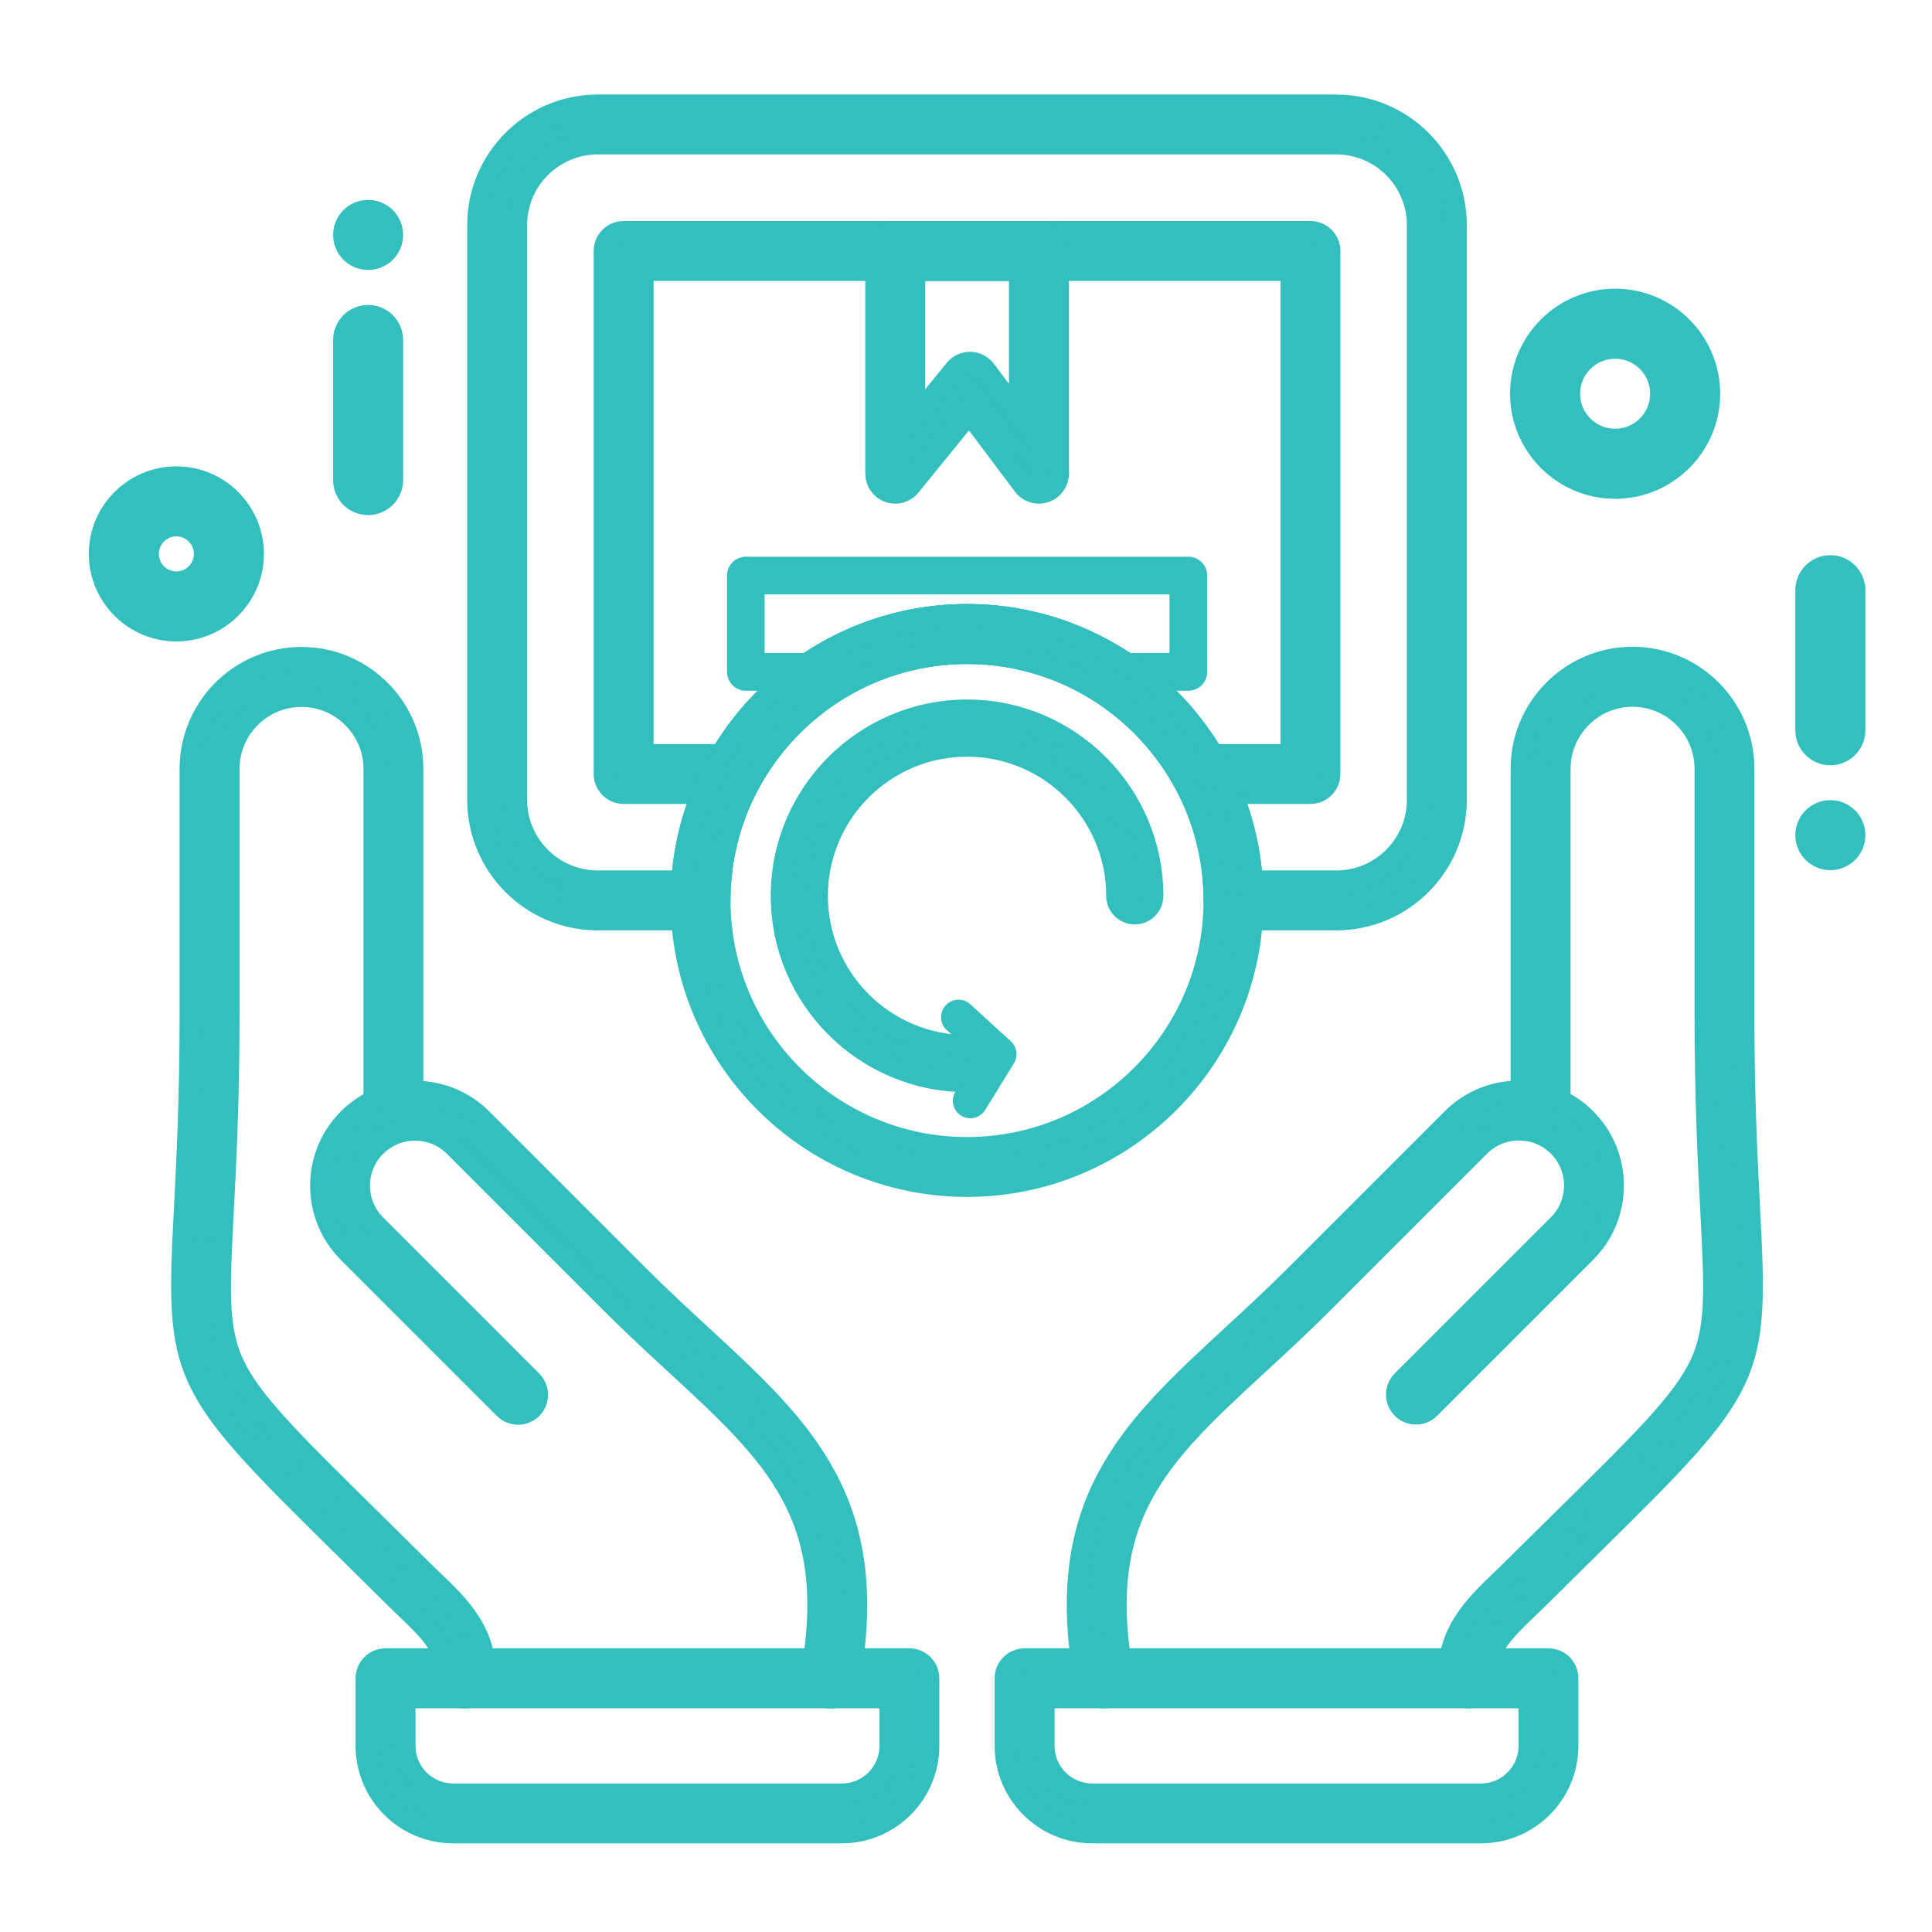
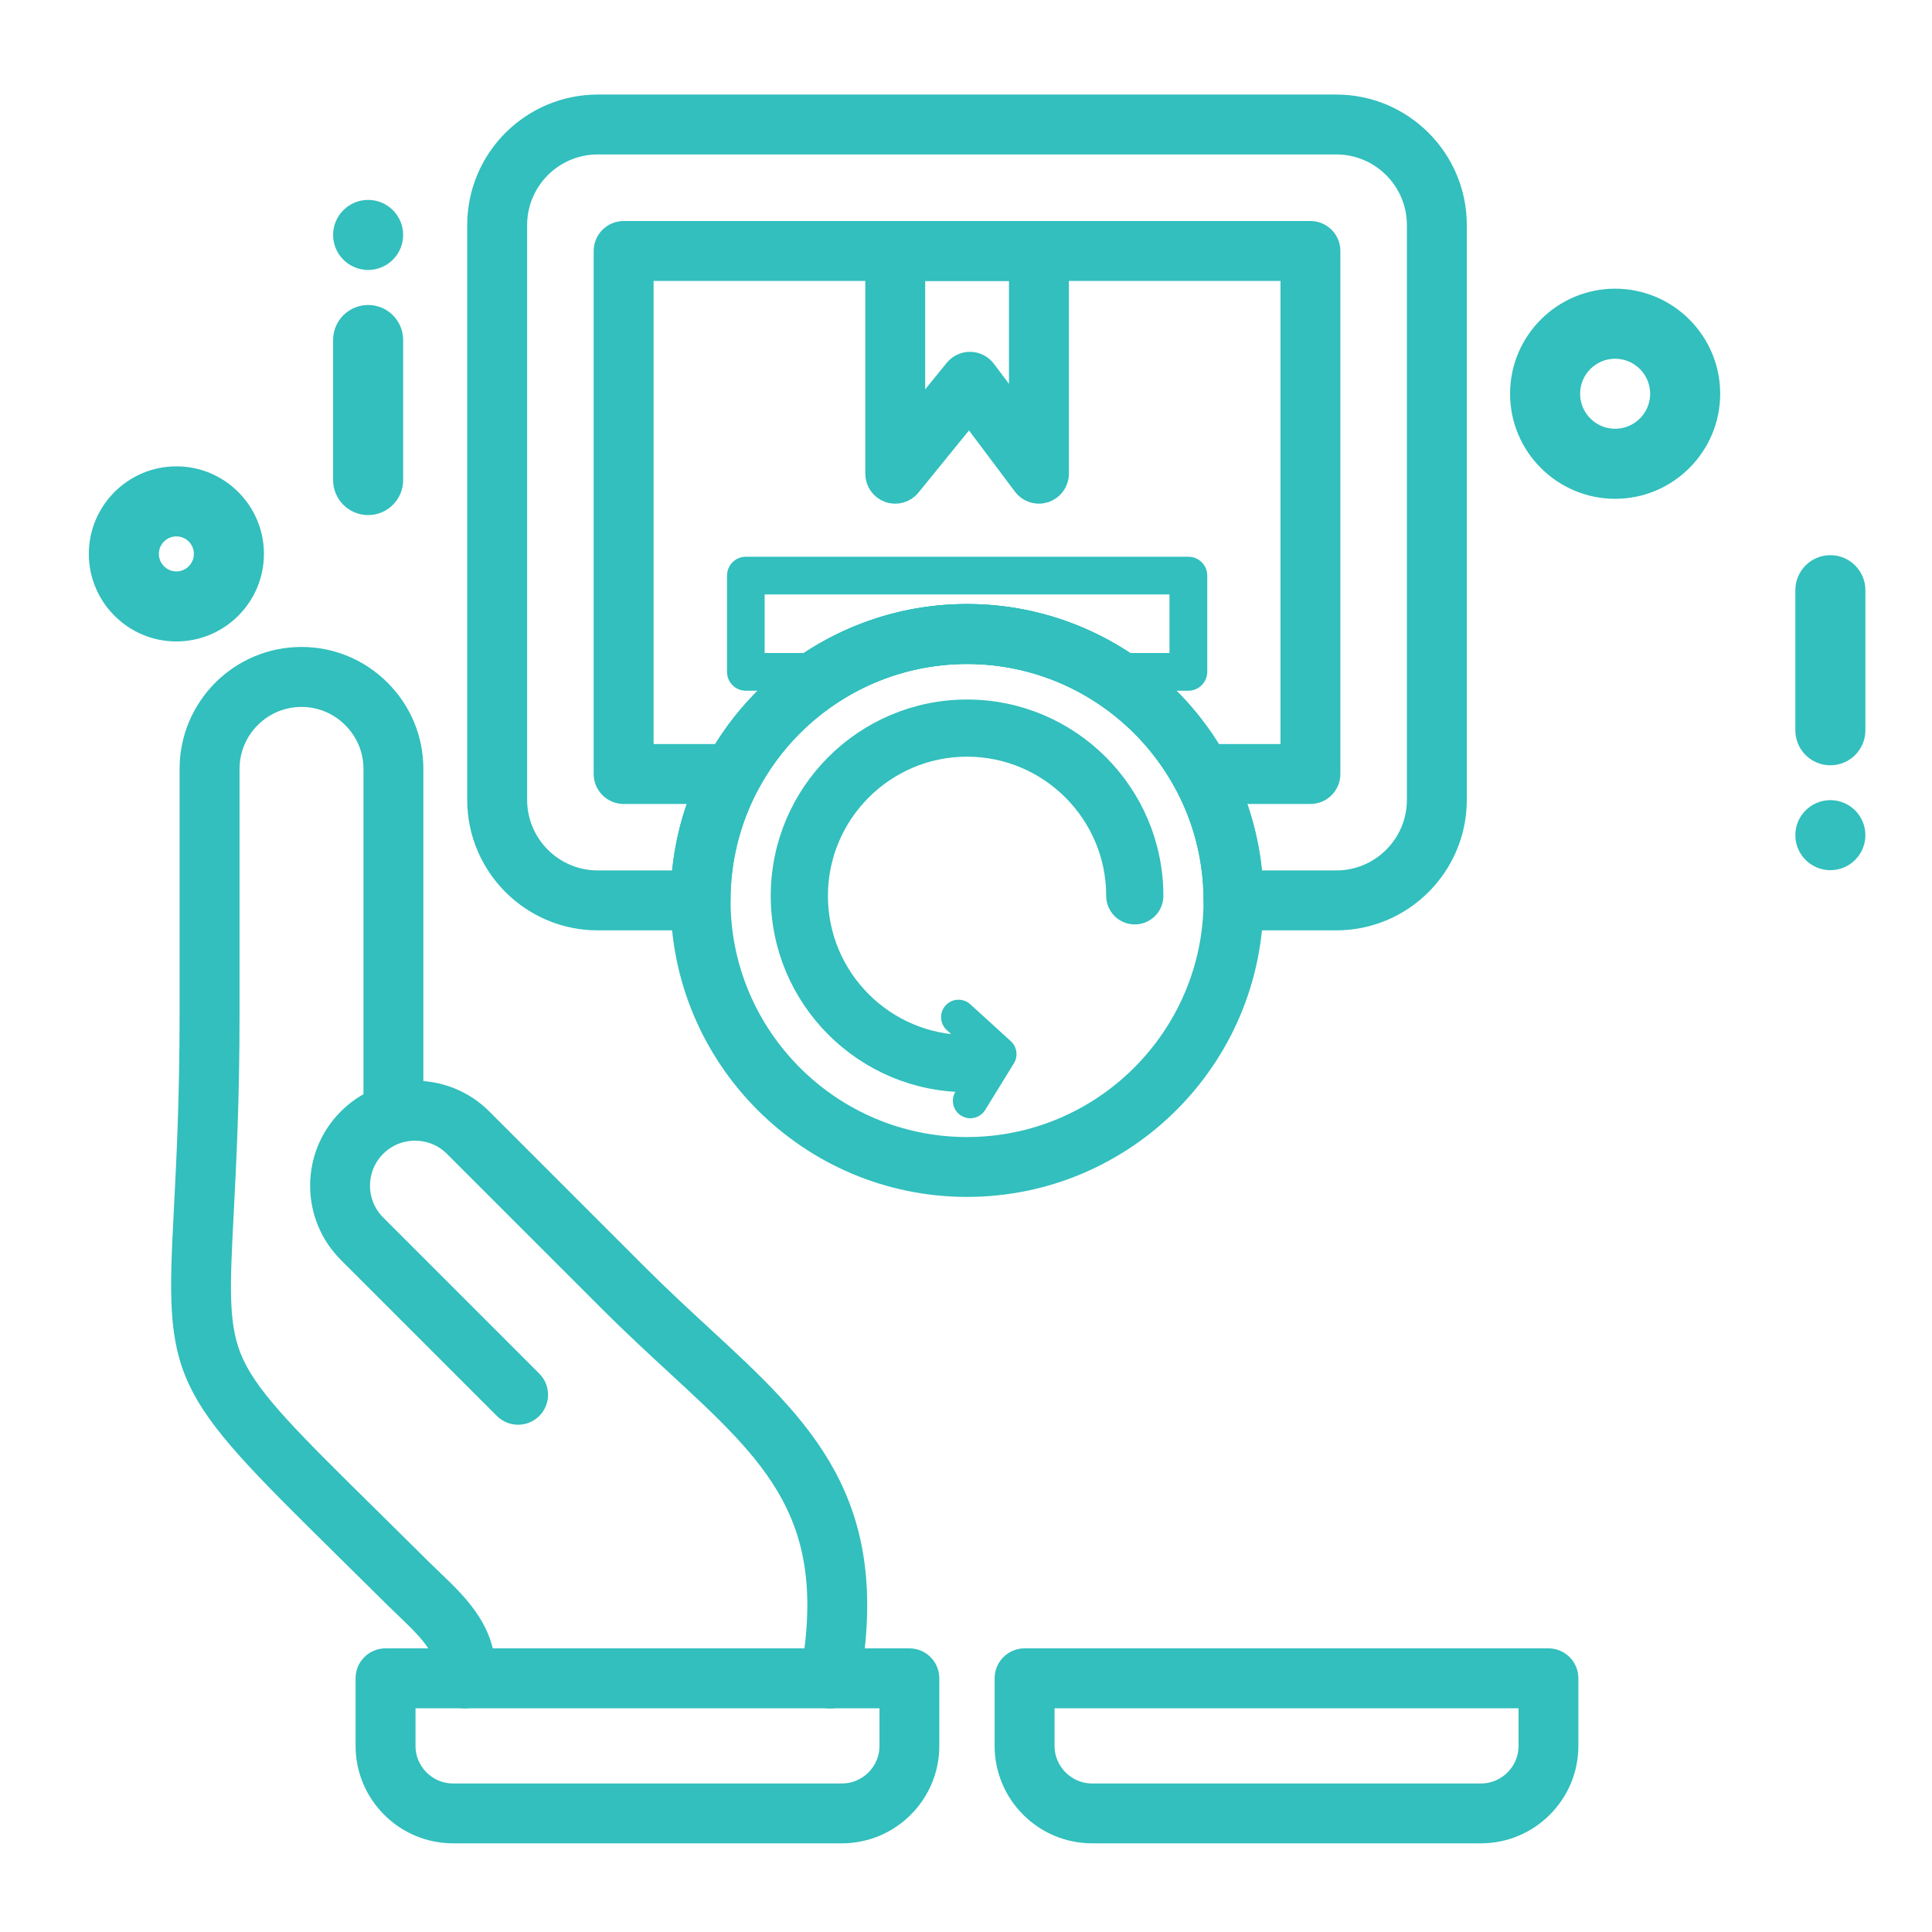
<svg xmlns="http://www.w3.org/2000/svg" width="87" height="87" viewBox="0 0 87 87" fill="none">
-   <path d="M66.155 76.426C65.73 76.426 65.364 76.108 65.313 75.677C65.069 73.609 66.475 72.267 67.605 71.191C67.764 71.038 67.921 70.888 68.072 70.738C68.949 69.866 69.746 69.079 70.473 68.365C74.01 64.879 75.785 63.131 76.577 61.46C77.341 59.847 77.249 58.08 77.067 54.563C76.95 52.323 76.807 49.534 76.807 45.656V34.617C76.807 32.803 75.331 31.326 73.516 31.326C72.643 31.326 71.817 31.669 71.193 32.293C70.569 32.918 70.225 33.742 70.225 34.617V49.57C70.653 49.773 71.048 50.051 71.391 50.395C72.186 51.191 72.625 52.252 72.625 53.384C72.625 54.516 72.186 55.577 71.391 56.372L64.362 63.401C64.029 63.732 63.494 63.732 63.161 63.401C62.831 63.069 62.831 62.533 63.161 62.2L70.19 55.172C71.177 54.185 71.177 52.581 70.19 51.596C69.9 51.306 69.55 51.096 69.168 50.975C69.145 50.97 69.12 50.963 69.097 50.954C68.874 50.891 68.641 50.859 68.401 50.859C67.723 50.859 67.087 51.12 66.613 51.596L59.584 58.625C58.564 59.645 57.586 60.549 56.638 61.421C52.185 65.528 49.245 68.243 50.544 75.426C50.627 75.887 50.322 76.329 49.86 76.412C49.398 76.494 48.956 76.189 48.873 75.728C47.407 67.626 50.972 64.337 55.487 60.172C56.42 59.311 57.386 58.42 58.383 57.423L65.412 50.394C66.236 49.568 67.356 49.126 68.526 49.161V34.613C68.526 33.285 69.046 32.033 69.99 31.089C70.934 30.145 72.186 29.625 73.514 29.625C76.266 29.625 78.503 31.864 78.503 34.613V45.653C78.503 49.486 78.646 52.252 78.761 54.473C79.154 62.04 79.021 62.322 71.663 69.571C70.94 70.283 70.144 71.069 69.269 71.939C69.11 72.098 68.943 72.255 68.775 72.416C67.58 73.556 66.864 74.331 66.998 75.475C67.053 75.94 66.721 76.363 66.254 76.418C66.222 76.425 66.188 76.426 66.155 76.426Z" fill="#32BFBD" stroke="#32BFBD" />
  <path d="M66.687 82.507H49.179C47.034 82.507 45.289 80.762 45.289 78.617V75.575C45.289 75.107 45.669 74.727 46.138 74.727H69.727C70.195 74.727 70.576 75.107 70.576 75.575V78.617C70.577 80.762 68.832 82.507 66.687 82.507ZM46.988 76.426V78.619C46.988 79.828 47.972 80.811 49.181 80.811H66.689C67.898 80.811 68.882 79.828 68.882 78.619V76.426H46.988Z" fill="#32BFBD" stroke="#32BFBD" />
  <path d="M20.937 76.429C20.903 76.429 20.87 76.427 20.836 76.424C20.371 76.369 20.037 75.946 20.092 75.481C20.226 74.337 19.51 73.562 18.314 72.422C18.146 72.263 17.982 72.104 17.821 71.946C16.946 71.076 16.15 70.291 15.427 69.579C8.069 62.328 7.936 62.047 8.329 54.481C8.444 52.26 8.587 49.494 8.587 45.661V34.621C8.587 31.87 10.824 29.633 13.575 29.633C14.903 29.633 16.155 30.153 17.1 31.097C18.044 32.041 18.564 33.293 18.564 34.621V49.169C19.733 49.135 20.852 49.576 21.678 50.401L28.707 57.43C29.702 58.426 30.67 59.317 31.603 60.18C36.116 64.344 39.683 67.633 38.217 75.736C38.133 76.197 37.691 76.503 37.23 76.42C36.768 76.337 36.462 75.895 36.546 75.433C37.845 68.249 34.905 65.536 30.452 61.428C29.506 60.555 28.528 59.653 27.506 58.633L20.477 51.604C20.002 51.128 19.367 50.867 18.689 50.867C18.451 50.867 18.215 50.898 17.993 50.962C17.97 50.969 17.947 50.976 17.924 50.983C17.542 51.103 17.192 51.314 16.902 51.604C15.915 52.591 15.915 54.194 16.902 55.179L23.931 62.208C24.261 62.541 24.261 63.077 23.931 63.409C23.6 63.74 23.062 63.74 22.73 63.409L15.701 56.38C14.053 54.732 14.053 52.051 15.701 50.403C16.046 50.058 16.44 49.781 16.868 49.577V34.625C16.868 33.751 16.525 32.925 15.901 32.301C15.277 31.677 14.451 31.334 13.577 31.334C11.763 31.334 10.287 32.81 10.287 34.625V45.664C10.287 49.542 10.142 52.331 10.027 54.571C9.844 58.09 9.752 59.855 10.516 61.467C11.309 63.138 13.084 64.887 16.62 68.373C17.346 69.087 18.143 69.874 19.02 70.746C19.172 70.896 19.329 71.046 19.487 71.198C20.617 72.275 22.023 73.617 21.779 75.684C21.727 76.111 21.361 76.429 20.937 76.429Z" fill="#32BFBD" stroke="#32BFBD" />
  <path d="M37.91 82.507H20.402C18.257 82.507 16.512 80.762 16.512 78.617V75.575C16.512 75.107 16.892 74.727 17.36 74.727H40.95C41.418 74.727 41.798 75.107 41.798 75.575V78.617C41.8 80.762 40.055 82.507 37.91 82.507ZM18.211 76.426V78.619C18.211 79.828 19.194 80.811 20.404 80.811H37.912C39.121 80.811 40.104 79.828 40.104 78.619V76.426H18.211Z" fill="#32BFBD" stroke="#32BFBD" />
  <path d="M60.175 41.395H55.545C55.077 41.395 54.696 41.015 54.696 40.546C54.696 34.398 49.694 29.397 43.545 29.397C37.397 29.397 32.396 34.398 32.395 40.546C32.395 41.015 32.014 41.395 31.546 41.395H26.916C23.951 41.395 21.539 38.983 21.539 36.018V10.135C21.539 7.17 23.951 4.758 26.916 4.758H60.175C63.14 4.758 65.552 7.17 65.552 10.135V36.016C65.552 38.981 63.14 41.395 60.175 41.395ZM56.366 39.697H60.175C62.205 39.697 63.854 38.046 63.854 36.018V10.135C63.854 8.105 62.203 6.455 60.175 6.455H26.916C24.886 6.455 23.237 8.107 23.237 10.135V36.016C23.237 38.046 24.888 39.696 26.916 39.696H30.725C31.164 33.006 36.746 27.698 43.545 27.698C50.344 27.7 55.927 33.008 56.366 39.697Z" fill="#32BFBD" stroke="#32BFBD" />
  <path d="M59.011 35.703H54.111C53.799 35.703 53.513 35.531 53.364 35.257C51.412 31.643 47.651 29.399 43.547 29.399C39.444 29.399 35.681 31.644 33.729 35.257C33.581 35.531 33.294 35.703 32.983 35.703H28.083C27.615 35.703 27.234 35.322 27.234 34.854V11.302C27.234 10.833 27.615 10.453 28.083 10.453H59.011C59.479 10.453 59.859 10.833 59.859 11.302V34.854C59.859 35.322 59.479 35.703 59.011 35.703ZM54.606 34.005H58.162V12.151H28.932V34.005H32.488C34.799 30.104 38.99 27.701 43.547 27.701C48.104 27.701 52.295 30.102 54.606 34.005Z" fill="#32BFBD" stroke="#32BFBD" />
  <path d="M46.784 22.18C46.522 22.18 46.267 22.058 46.105 21.841L43.65 18.57L40.971 21.867C40.745 22.147 40.367 22.253 40.029 22.133C39.691 22.012 39.465 21.692 39.465 21.333V11.302C39.465 10.833 39.845 10.453 40.314 10.453H46.784C47.252 10.453 47.633 10.833 47.633 11.302V21.332C47.633 21.698 47.399 22.021 47.053 22.136C46.962 22.165 46.872 22.18 46.784 22.18ZM41.162 12.151V18.941L43.019 16.656C43.184 16.453 43.435 16.338 43.695 16.343C43.956 16.349 44.2 16.474 44.358 16.683L45.935 18.787V12.151H41.162Z" fill="#32BFBD" stroke="#32BFBD" />
  <path d="M53.512 31.104H49.724C49.571 31.104 49.419 31.061 49.288 30.982C47.56 29.942 45.576 29.394 43.55 29.394C41.523 29.394 39.539 29.944 37.812 30.982C37.679 31.061 37.529 31.104 37.375 31.104H33.587C33.118 31.104 32.738 30.724 32.738 30.255V25.919C32.738 25.451 33.118 25.07 33.587 25.07H53.516C53.984 25.07 54.364 25.451 54.364 25.919V30.255C54.361 30.724 53.981 31.104 53.512 31.104ZM49.956 29.406H52.663V26.768H34.432V29.406H37.14C39.083 28.287 41.293 27.696 43.548 27.696C45.802 27.696 48.013 28.287 49.956 29.406Z" fill="#32BFBD" />
  <path d="M43.546 53.398C36.462 53.398 30.699 47.635 30.699 40.551C30.699 33.468 36.462 27.703 43.546 27.703C50.63 27.703 56.394 33.466 56.394 40.551C56.394 47.634 50.63 53.398 43.546 53.398ZM43.546 29.401C37.398 29.401 32.397 34.403 32.397 40.551C32.397 46.7 37.399 51.702 43.546 51.702C49.694 51.702 54.697 46.7 54.697 40.551C54.697 34.403 49.694 29.401 43.546 29.401Z" fill="#32BFBD" stroke="#32BFBD" />
  <path d="M43.548 48.682C38.95 48.682 35.207 44.941 35.207 40.341C35.207 35.742 38.948 32 43.548 32C48.148 32 51.888 35.741 51.888 40.341C51.888 40.776 51.535 41.128 51.1 41.128C50.666 41.128 50.313 40.776 50.313 40.341C50.313 36.61 47.278 33.574 43.547 33.574C39.816 33.574 36.782 36.61 36.782 40.341C36.782 44.072 39.817 47.108 43.547 47.108C43.981 47.108 44.334 47.461 44.334 47.895C44.334 48.33 43.983 48.682 43.548 48.682Z" fill="#32BFBD" stroke="#32BFBD" />
  <path d="M44.005 50.293C43.778 50.39 43.51 50.379 43.283 50.24C42.914 50.012 42.797 49.527 43.025 49.158L43.976 47.611L42.634 46.387C42.314 46.094 42.289 45.596 42.582 45.276C42.875 44.953 43.373 44.931 43.694 45.224L45.518 46.886C45.797 47.141 45.855 47.559 45.659 47.879L44.366 49.981C44.277 50.126 44.15 50.232 44.005 50.293Z" fill="#32BFBD" />
  <path d="M72.731 13C70.122 13 68 15.122 68 17.731C68 20.339 70.122 22.462 72.731 22.462C75.339 22.462 77.462 20.339 77.462 17.731C77.462 15.122 75.339 13 72.731 13ZM72.731 19.308C71.861 19.308 71.154 18.6 71.154 17.731C71.154 16.861 71.861 16.154 72.731 16.154C73.6 16.154 74.308 16.861 74.308 17.731C74.308 18.6 73.6 19.308 72.731 19.308Z" fill="#32BFBD" />
  <path d="M11.885 24.942C11.885 22.768 10.116 21 7.942 21C5.769 21 4 22.768 4 24.942C4 27.116 5.769 28.885 7.942 28.885C10.116 28.885 11.885 27.116 11.885 24.942ZM7.154 24.942C7.154 24.508 7.508 24.154 7.942 24.154C8.377 24.154 8.731 24.508 8.731 24.942C8.731 25.377 8.377 25.731 7.942 25.731C7.508 25.731 7.154 25.377 7.154 24.942Z" fill="#32BFBD" />
  <path d="M18.154 10.579C18.154 9.708 17.448 9.002 16.577 9.002C15.706 9.002 15 9.708 15 10.579C15 11.45 15.706 12.156 16.577 12.156C17.448 12.156 18.154 11.45 18.154 10.579Z" fill="#32BFBD" />
  <path d="M80.846 37.608C80.846 38.479 81.552 39.185 82.423 39.185C83.294 39.185 84 38.479 84 37.608C84 36.737 83.294 36.031 82.423 36.031C81.552 36.031 80.846 36.737 80.846 37.608Z" fill="#32BFBD" />
  <path d="M15 15.311L15 21.618C15 22.489 15.706 23.195 16.577 23.195C17.448 23.195 18.154 22.489 18.154 21.618L18.154 15.311C18.154 14.44 17.448 13.734 16.577 13.734C15.706 13.734 15 14.44 15 15.311Z" fill="#32BFBD" />
  <path d="M84 32.885L84 26.577C84 25.706 83.294 25 82.423 25C81.552 25 80.846 25.706 80.846 26.577L80.846 32.885C80.846 33.756 81.552 34.462 82.423 34.462C83.294 34.462 84 33.756 84 32.885Z" fill="#32BFBD" />
</svg>